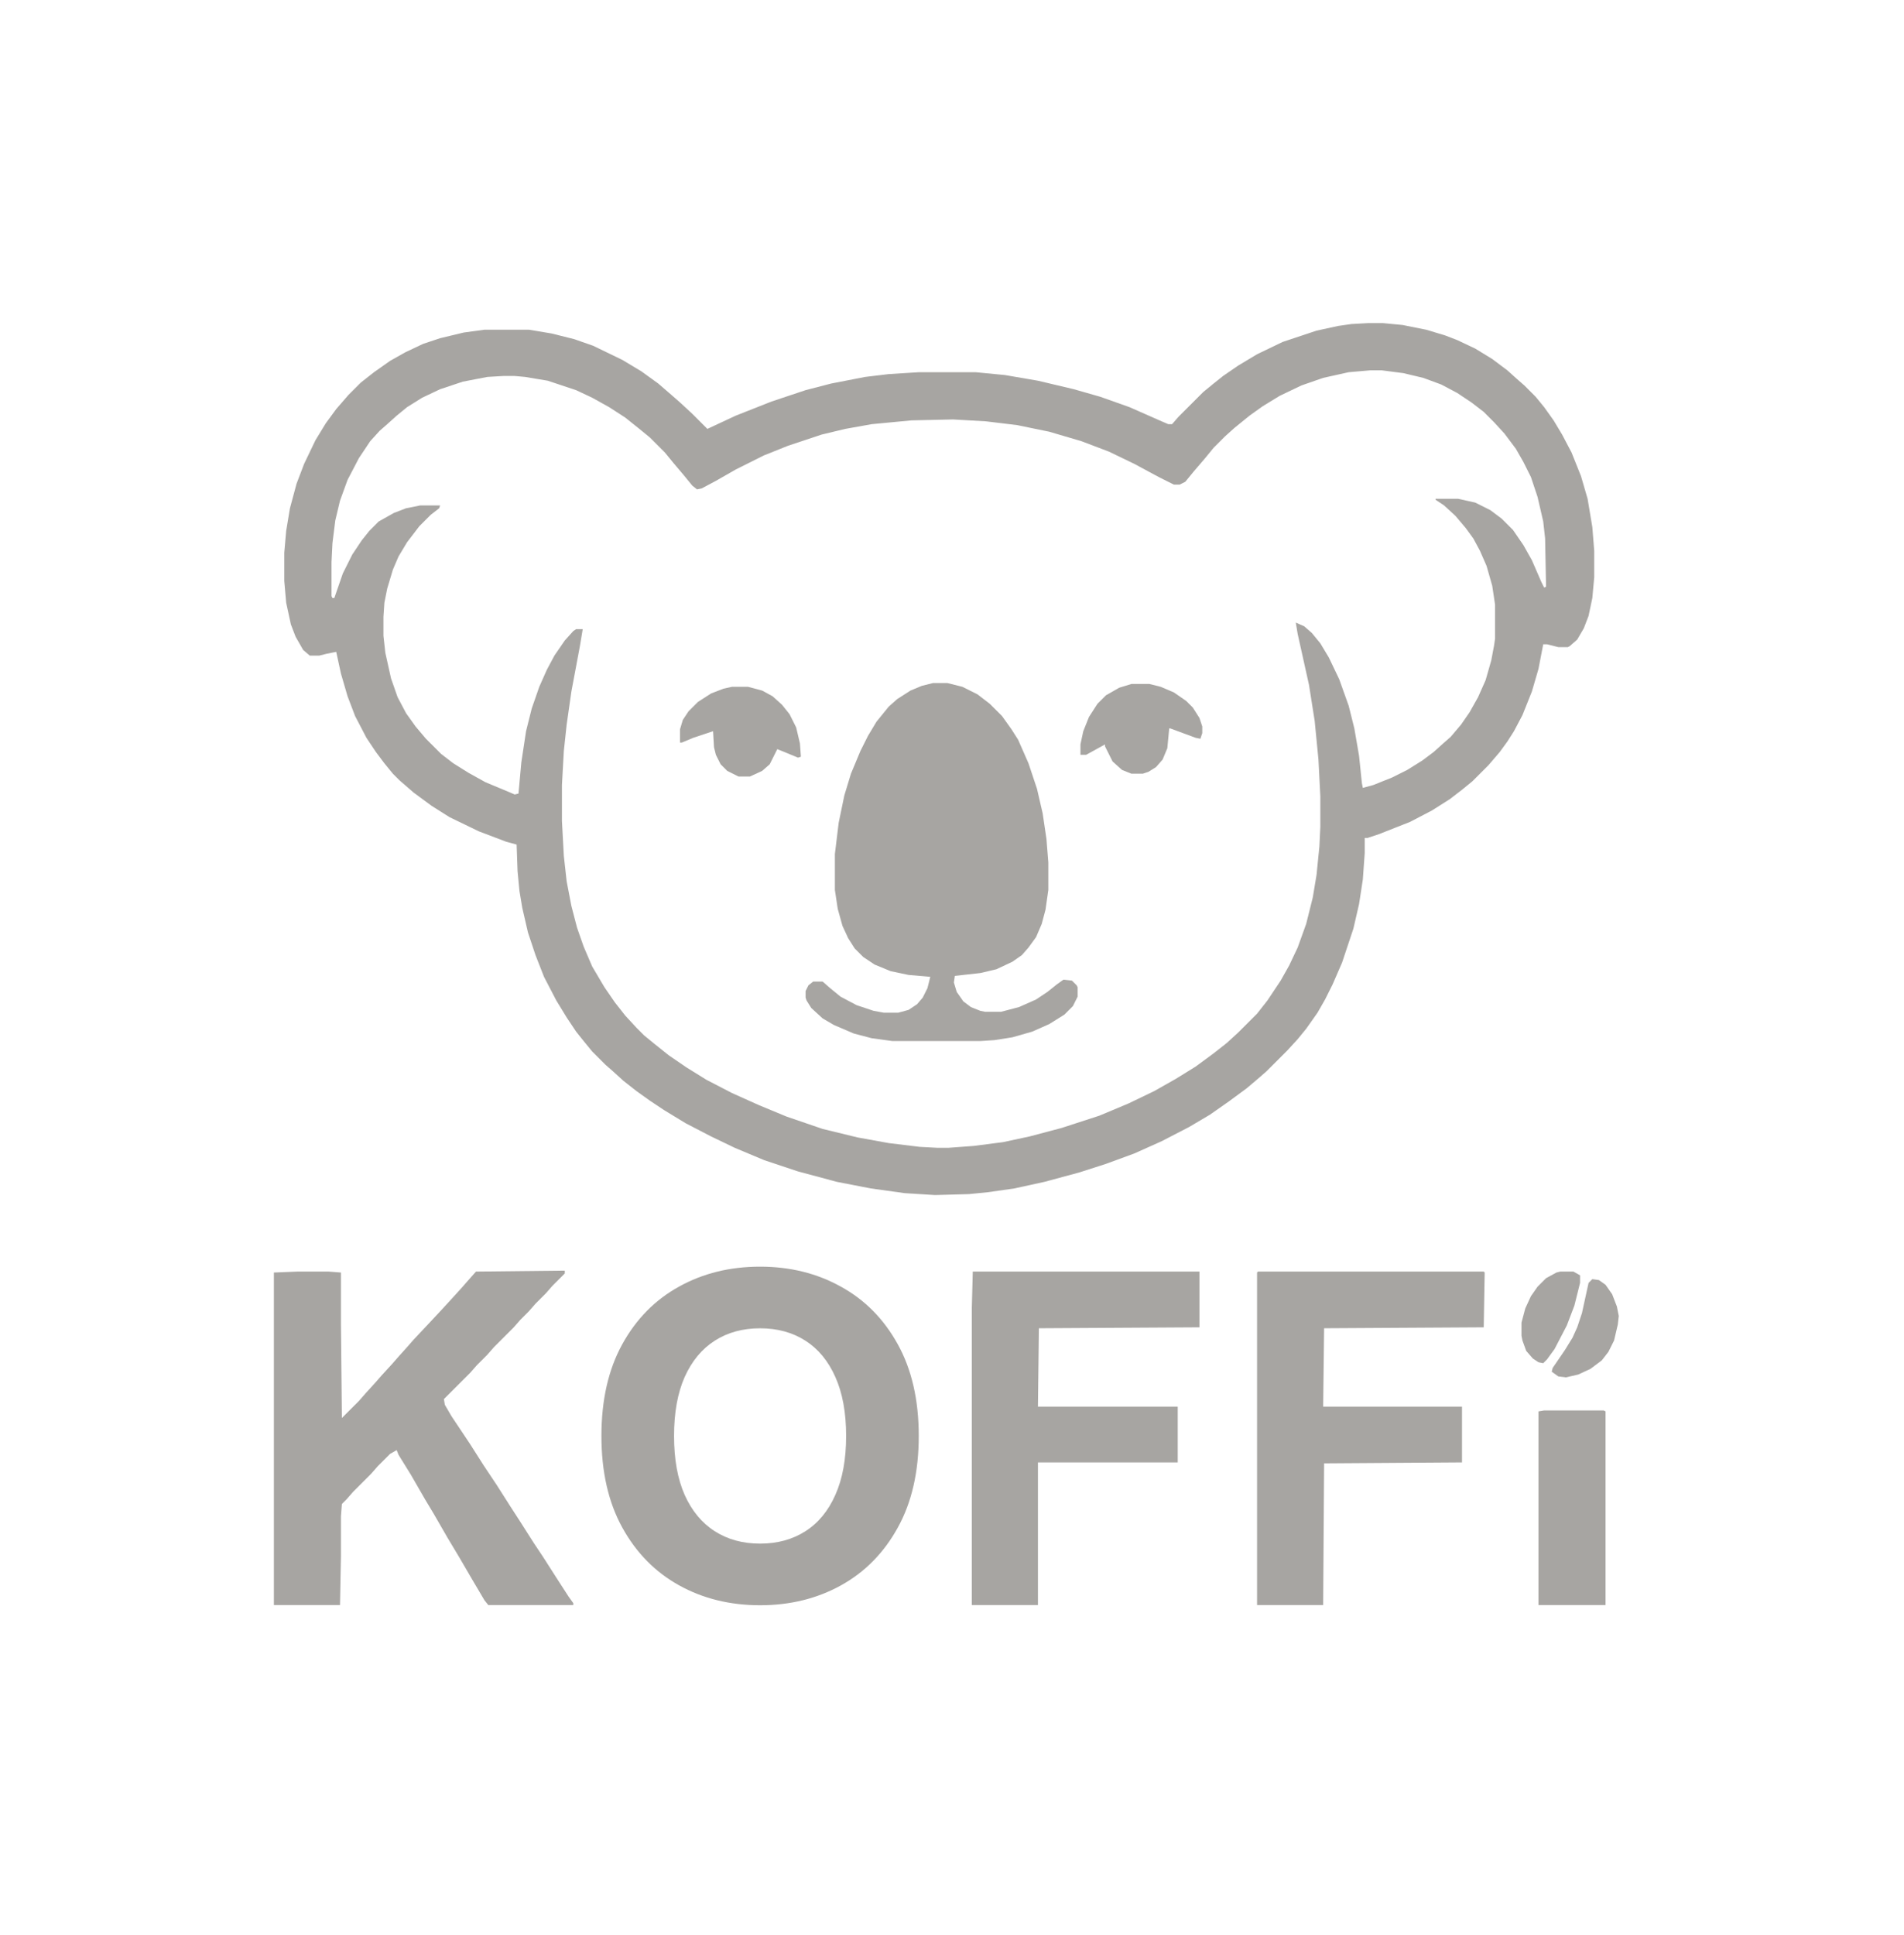
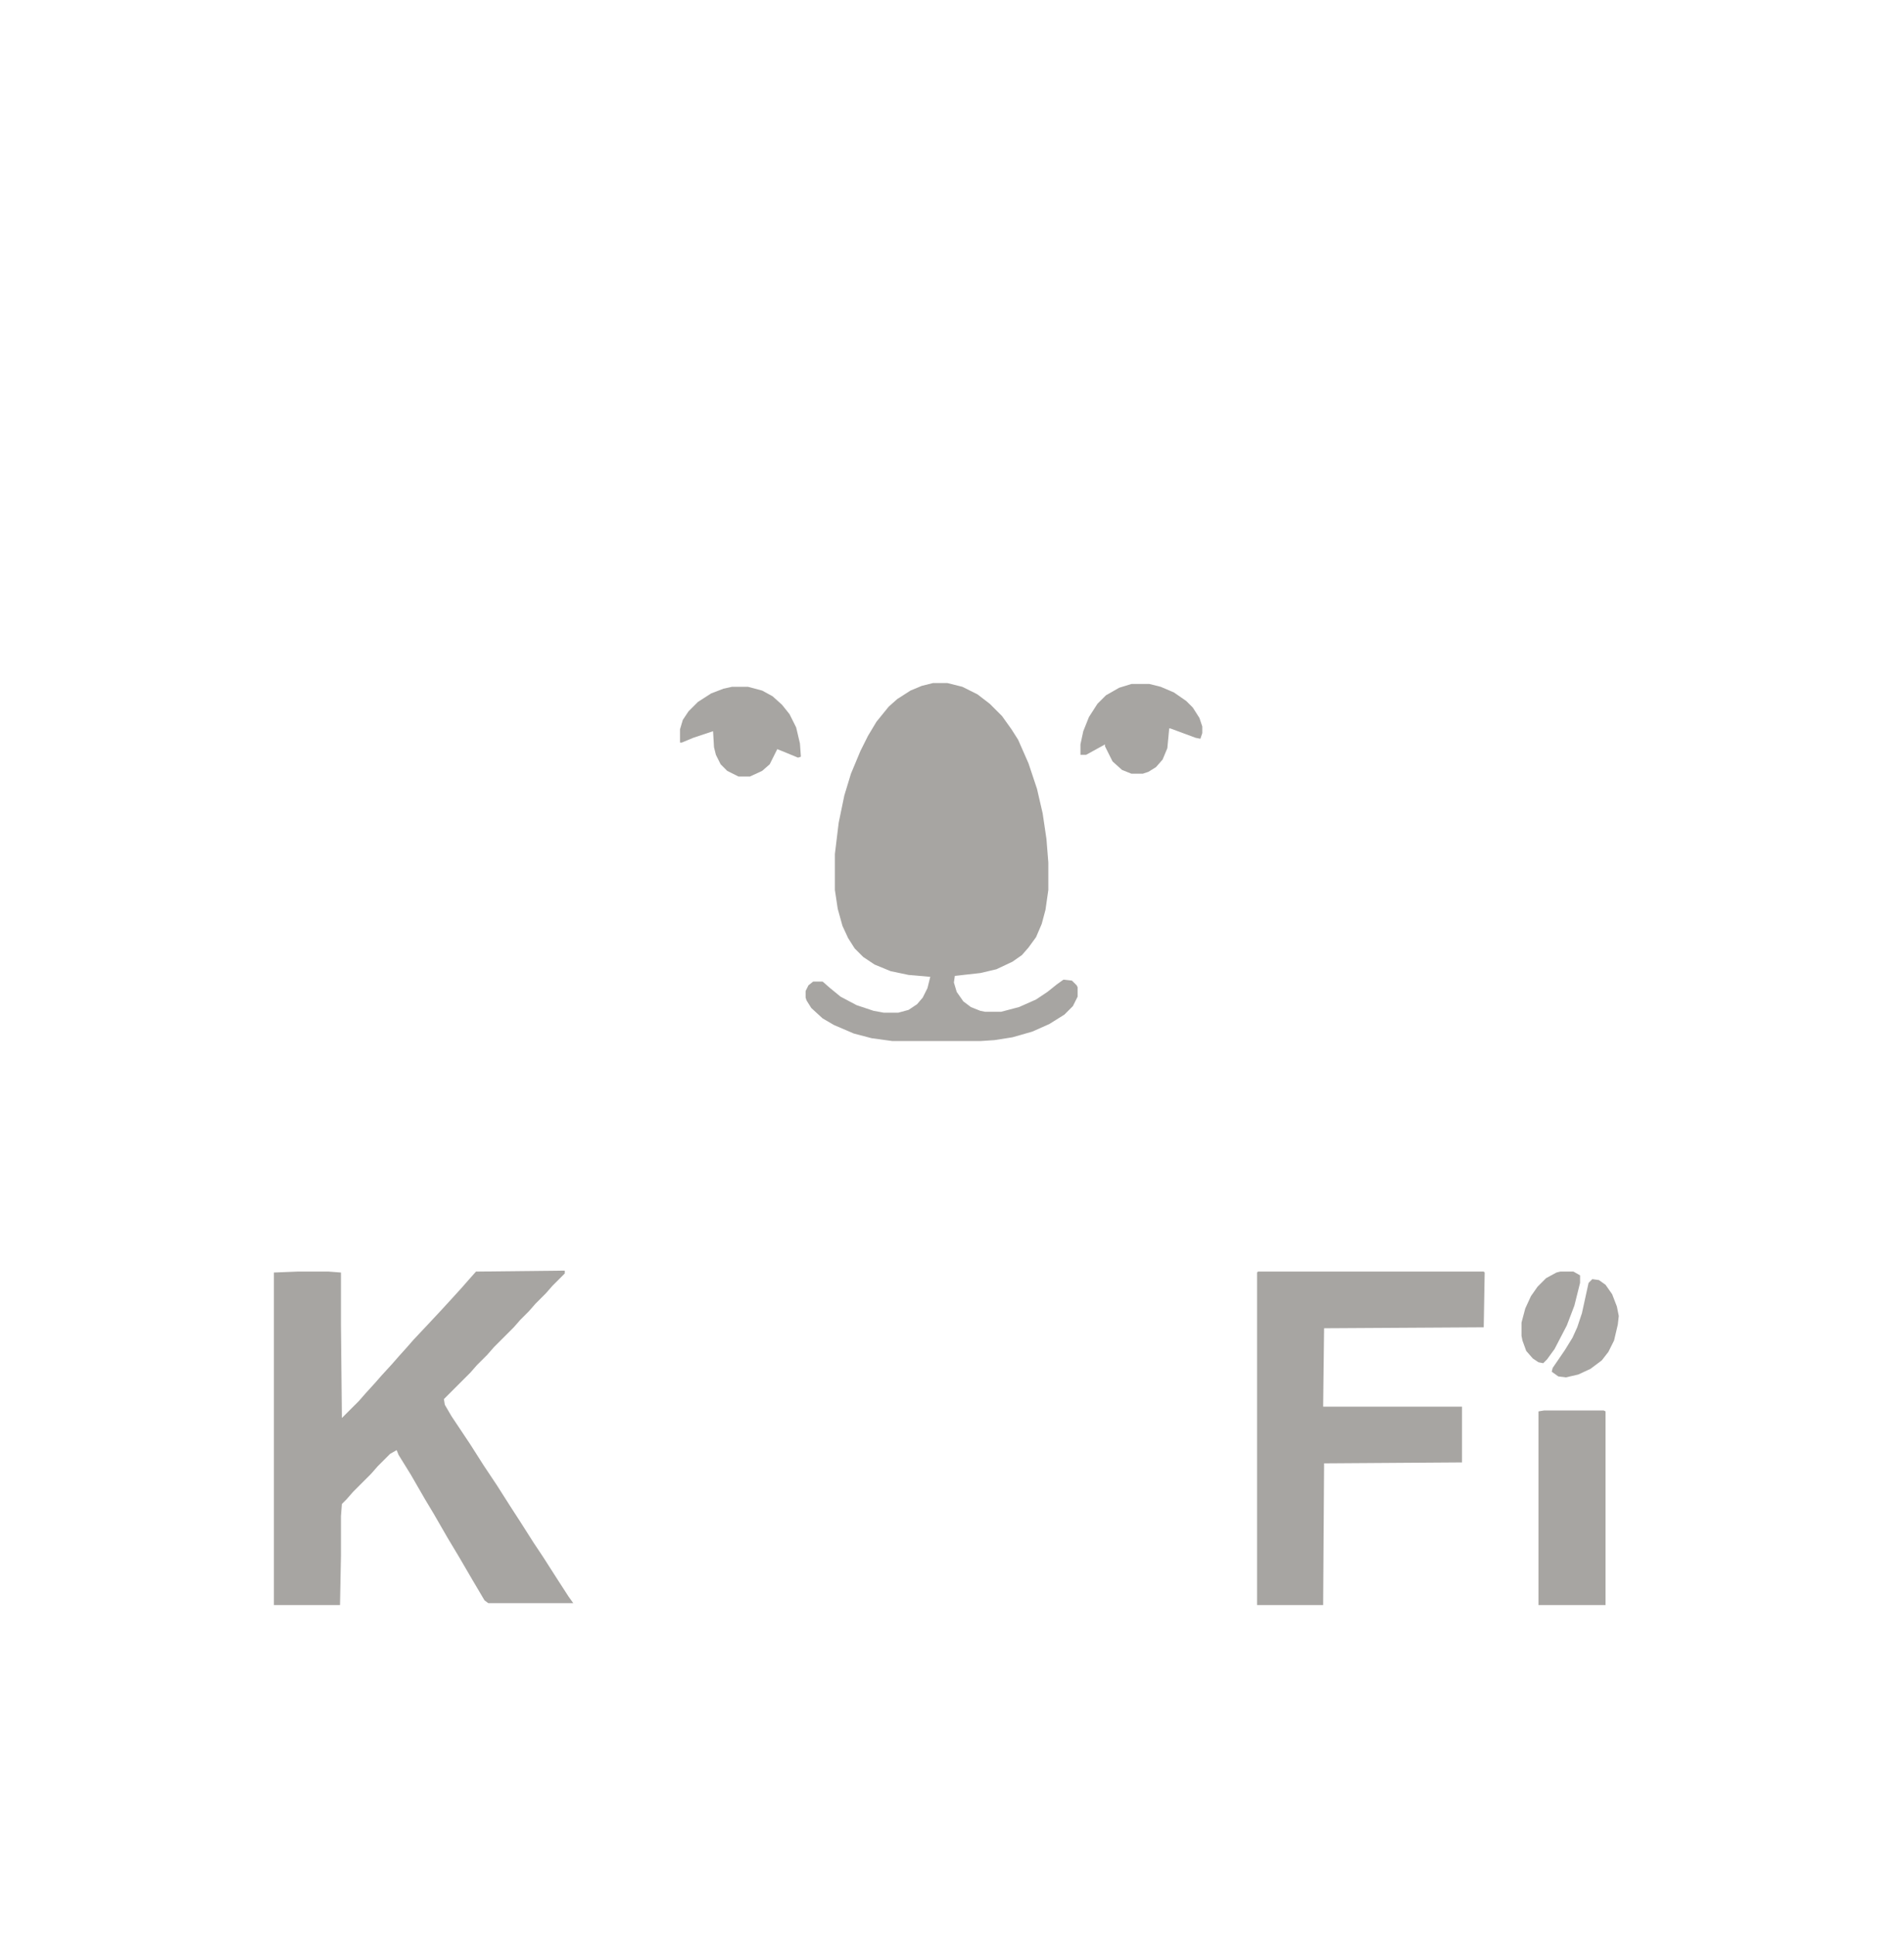
<svg xmlns="http://www.w3.org/2000/svg" width="630" height="640" viewBox="0 0 630 640" fill="none">
  <mask id="mask0_2_1556" style="mask-type:luminance" maskUnits="userSpaceOnUse" x="-10" y="0" width="640" height="640">
    <path d="M630 0H-10V640H630V0Z" fill="white" />
  </mask>
  <g mask="url(#mask0_2_1556)">
-     <path d="M452.812 106.875H457.5L464.062 107.5L471.875 109.062L478.125 110.938L482.188 112.5L488.125 115.312L493.75 118.75L498.75 122.5L501.875 125.312L504.375 127.5L508.125 131.25L510.938 134.688L514.062 139.062L516.875 143.75L520 149.688L523.125 157.5L525.312 165L526.875 174.375L527.5 182.188V190.938L526.875 197.812L525.625 203.75L524.062 207.812L521.875 211.562L519.375 213.75L518.75 214.062H515.625L511.875 213.125H510.625L509.062 221.25L506.875 228.75L503.75 236.562L500.938 241.875L498.75 245.312L496.25 248.75L492.5 253.125L487.188 258.438L483.75 261.25L479.688 264.375L473.75 268.125L466.562 271.875L456.25 275.938L452.5 277.188H451.562V282.188L450.938 290.938L449.688 299.062L447.812 307.188L444.062 318.438L440.938 325.625L438.438 330.625L435.938 335L432.188 340.312L429.375 343.75L425.938 347.5L419.062 354.375L416.562 356.562L412.5 360L406.562 364.375L400.312 368.75L393.438 372.812L384.375 377.5L375.312 381.562L365.938 385L357.188 387.812L345.625 390.938L335.625 393.125L326.875 394.375L320.625 395L309.375 395.312L299.375 394.688L288.125 393.125L276.875 390.938L264.062 387.5L252.812 383.75L243.125 379.688L235.312 375.938L226.875 371.562L219.688 367.188L215 364.062L210.625 360.938L206.25 357.5L202.812 354.375L200.312 352.188L195.938 347.812L193.125 344.375L190.625 341.25L187.5 336.562L184.062 330.938L180 323.125L177.188 315.938L174.688 308.438L172.812 300.312L171.875 294.688L171.25 288.125L170.938 279.375L167.5 278.438L158.438 275L148.75 270.312L142.812 266.562L136.875 262.188L132.188 258.125L130 255.938L127.188 252.5L124.375 248.75L121.25 244.062L117.5 236.875L115 230.312L112.812 222.812L111.25 215.625L108.125 216.25L105.625 216.875H102.5L100.312 215L97.812 210.625L96.25 206.562L94.688 199.375L94.062 192.188V182.812L94.688 175.625L95.938 168.125L98.125 160L100.625 153.438L104.375 145.625L107.812 140L111.25 135.312L115.312 130.625L119.375 126.562L123.75 123.125L129.062 119.375L134.062 116.562L140 113.75L145.625 111.875L153.438 110L160.312 109.062H175L182.5 110.312L190 112.188L196.25 114.375L205.938 119.062L212.188 122.812L217.812 126.875L222.5 130.938L225 133.125L229.062 136.875L234.062 141.875L243.438 137.5L255.312 132.812L266.562 129.062L275 126.875L286.25 124.688L294.062 123.75L304.062 123.125H322.812L332.5 124.062L343.438 125.938L355.312 128.75L364.062 131.25L373.75 134.688L384.375 139.375L386.562 140.312H387.812L390 137.812L398.125 129.688L401.562 126.875L404.688 124.375L409.688 120.938L415.938 117.188L424.375 113.125L435.625 109.375L442.812 107.812L447.188 107.188L452.812 106.875ZM453.438 122.5L446.25 123.125L437.812 125L430.625 127.5L423.438 130.938L417.812 134.375L413.438 137.5L408.438 141.562L405.312 144.375L401.562 148.125L398.75 151.562L395 155.938L392.188 159.375L390.312 160.312H388.438L383.438 157.812L375.312 153.438L366.875 149.375L357.812 145.938L347.188 142.812L336.562 140.625L326.25 139.375L315.312 138.75L301.562 139.062L288.438 140.312L279.688 141.875L271.875 143.75L260.625 147.5L252.812 150.625L243.438 155.312L236.875 159.062L232.188 161.562L230.625 161.875L229.062 160.625L226.25 157.188L222.812 153.125L220 149.688L215 144.688L211.562 141.875L206.875 138.125L201.562 134.688L195.938 131.562L190.625 129.062L181.25 125.938L173.75 124.688L170.312 124.375H166.562L161.25 124.688L153.125 126.25L145.625 128.75L139.688 131.562L134.688 134.688L131.25 137.5L128.125 140.312L125.625 142.5L122.5 145.938L118.75 151.562L115 158.75L112.5 165.625L110.938 172.188L110 179.688L109.688 185.938V197.188L110 197.812H110.625L113.438 189.688L116.562 183.438L119.688 178.75L122.188 175.625L125.312 172.5L130.312 169.688L134.375 168.125L139.062 167.188H145.625L145.312 168.125L142.5 170.312L138.75 174.062L134.688 179.375L131.875 184.062L130 188.438L128.125 194.688L127.188 199.375L126.875 204.062V210.312L127.5 215.938L129.375 224.375L131.562 230.625L134.375 235.938L137.5 240.312L140.938 244.375L145.938 249.375L150 252.5L155 255.625L160.625 258.75L168.125 261.875L170.312 262.812L171.562 262.5L172.5 252.188L174.062 241.875L175.938 234.375L178.438 227.188L180.938 221.562L183.438 216.875L186.875 211.875L189.688 208.75L190.625 208.125H192.812L191.875 213.75L189.062 228.75L187.5 239.688L186.562 248.438L185.938 259.688V271.562L186.562 283.125L187.5 291.562L189.062 299.688L190.938 306.875L193.125 313.125L195.938 319.688L200 326.562L203.438 331.562L206.875 335.938L210.625 340L213.125 342.5L216.562 345.312L221.25 349.062L227.188 353.125L233.75 357.188L242.188 361.562L251.25 365.625L260.312 369.375L272.188 373.438L283.75 376.25L294.062 378.125L304.375 379.375L310.312 379.688H313.75L322.188 379.062L331.875 377.812L340.625 375.938L351.25 373.125L363.75 369.062L373.438 365L381.875 360.938L389.062 356.875L395.625 352.812L401.562 348.438L405.938 345L409.688 341.562L415.938 335.312L419.375 330.938L423.75 324.375L426.562 319.375L429.375 313.438L432.188 305.625L434.375 296.875L435.625 289.375L436.562 280L436.875 273.438V263.438L436.25 251.25L435 238.438L433.125 226.562L429.375 209.688L428.75 205.938L431.562 207.188L434.062 209.375L436.875 212.812L439.688 217.5L443.125 224.688L446.25 233.438L448.125 240.938L449.688 250L450.625 259.062L450.938 260.625L454.375 259.688L460.625 257.188L465.625 254.688L470.625 251.562L474.375 248.75L477.5 245.938L480 243.75L483.438 239.688L486.25 235.625L489.062 230.625L491.562 225L493.438 218.438L494.375 213.438L494.688 211.25V200L493.75 193.75L491.875 187.188L489.688 182.188L487.5 178.125L485 174.688L481.562 170.625L477.812 167.188L475 165.312V165H482.5L488.125 166.25L493.125 168.75L496.875 171.562L500.625 175.312L504.062 180.312L506.875 185.312L510 192.5L510.938 194.375L511.562 194.062L511.25 178.125L510.625 172.5L508.75 164.375L506.562 157.812L504.062 152.812L501.562 148.438L497.812 143.438L494.375 139.688L490.938 136.25L486.875 133.125L482.188 130L476.875 127.188L470.938 125L464.375 123.438L457.188 122.5H453.438Z" fill="#A7A5A2" />
    <path d="M308.75 225.938H313.438L318.438 227.188L323.438 229.688L327.5 232.812L331.562 236.875L334.688 241.25L336.875 244.688L340.312 252.5L343.125 260.938L345 269.062L346.25 277.5L346.875 285.312V294.375L345.938 300.938L344.688 305.625L342.812 310L340.312 313.438L338.125 315.938L335 318.125L329.688 320.625L324.375 321.875L315.938 322.812L315.625 325L316.562 328.125L318.75 331.25L321.25 333.125L324.375 334.375L325.938 334.688H331.25L337.188 333.125L342.812 330.625L346.562 328.125L349.688 325.625L351.875 324.062L354.688 324.375L356.25 325.938L356.562 326.562V329.688L355 332.812L352.188 335.625L347.188 338.75L341.562 341.25L335 343.125L329.062 344.062L324.375 344.375H295.312L288.438 343.438L282.5 341.875L275.938 339.062L272.188 336.875L268.438 333.438L266.875 330.938L266.562 330V327.812L267.5 325.938L269.062 324.688H272.188L274.688 326.875L278.125 329.688L283.438 332.5L289.062 334.375L292.5 335H297.188L300.625 334.062L303.438 332.188L305.312 330L306.875 326.875L307.812 323.125L300.625 322.5L294.688 321.25L289.375 319.062L285.625 316.562L282.812 313.75L280.625 310.312L278.75 306.25L277.188 300.625L276.25 294.375V282.5L277.5 272.188L279.375 263.125L281.562 255.938L284.688 248.438L287.188 243.438L290 238.75L294.062 233.75L296.875 231.25L301.25 228.438L305 226.875L308.75 225.938Z" fill="#A7A5A2" />
-     <path d="M186.875 420.312V421.25L182.812 425.312L180.625 427.812L177.188 431.25L175 433.75L172.188 436.562L170 439.062L163.438 445.625L161.25 448.125L157.812 451.562L155.625 454.062L146.875 462.812L147.188 464.688L149.375 468.438L155.625 477.812L160 484.688L164.375 491.25L168.75 498.125L172.188 503.438L176.562 510.312L179.688 515L184.688 522.812L188.125 528.125L189.688 530.312V530.938H161.562L160.312 529.375L156.25 522.5L151.875 515L148.125 508.75L143.438 500.625L140.625 495.938L135.938 487.812L131.875 481.25L131.25 479.688L129.062 480.938L125 485L122.812 487.5L116.875 493.438L114.688 495.938L113.125 497.5L112.812 501.562V514.688L112.5 530.938H90.625V420.938L98.438 420.625H108.75L112.812 420.938V438.125L113.125 469.062L118.75 463.438L120.938 460.938L124.062 457.5L126.25 455L129.688 451.25L131.875 448.75L134.688 445.625L136.875 443.125L141.875 437.812L146.25 433.125L149.688 429.375L152.812 425.938L155 423.438L157.5 420.625L186.875 420.312Z" fill="#A7A5A2" />
-     <path d="M321.875 420.625H396.875V439.062L343.75 439.375L343.438 465.312H389.688V483.75H343.438V530.938H321.562V432.5L321.875 420.625Z" fill="#A7A5A2" />
+     <path d="M186.875 420.312V421.25L182.812 425.312L180.625 427.812L177.188 431.25L175 433.75L172.188 436.562L170 439.062L163.438 445.625L161.25 448.125L157.812 451.562L155.625 454.062L146.875 462.812L147.188 464.688L149.375 468.438L155.625 477.812L160 484.688L164.375 491.25L168.75 498.125L172.188 503.438L176.562 510.312L179.688 515L184.688 522.812L188.125 528.125L189.688 530.312H161.562L160.312 529.375L156.25 522.5L151.875 515L148.125 508.75L143.438 500.625L140.625 495.938L135.938 487.812L131.875 481.25L131.25 479.688L129.062 480.938L125 485L122.812 487.5L116.875 493.438L114.688 495.938L113.125 497.5L112.812 501.562V514.688L112.5 530.938H90.625V420.938L98.438 420.625H108.75L112.812 420.938V438.125L113.125 469.062L118.75 463.438L120.938 460.938L124.062 457.5L126.25 455L129.688 451.25L131.875 448.75L134.688 445.625L136.875 443.125L141.875 437.812L146.25 433.125L149.688 429.375L152.812 425.938L155 423.438L157.5 420.625L186.875 420.312Z" fill="#A7A5A2" />
    <path d="M416.25 420.625H490.938L491.25 420.938L490.938 439.062L438.125 439.375L437.812 465.312H483.75V483.75L438.125 484.062L437.812 530.938H415.938V420.938L416.25 420.625Z" fill="#A7A5A2" />
-     <path d="M304 475C304 486.888 301.682 497.003 297.047 505.342C292.449 513.682 286.172 520.052 278.215 524.452C270.296 528.817 261.391 531 251.5 531C241.536 531 232.595 528.8 224.675 524.399C216.755 519.999 210.496 513.629 205.898 505.289C201.299 496.949 199 486.853 199 475C199 463.112 201.299 452.997 205.898 444.658C210.496 436.318 216.755 429.966 224.675 425.601C232.595 421.2 241.536 419 251.5 419C261.391 419 270.296 421.2 278.215 425.601C286.172 429.966 292.449 436.318 297.047 444.658C301.682 452.997 304 463.112 304 475ZM279.967 475C279.967 467.299 278.781 460.805 276.409 455.517C274.073 450.229 270.77 446.219 266.5 443.487C262.23 440.754 257.23 439.388 251.5 439.388C245.77 439.388 240.77 440.754 236.5 443.487C232.23 446.219 228.909 450.229 226.536 455.517C224.201 460.805 223.033 467.299 223.033 475C223.033 482.701 224.201 489.195 226.536 494.483C228.909 499.771 232.23 503.781 236.5 506.513C240.77 509.246 245.77 510.612 251.5 510.612C257.23 510.612 262.23 509.246 266.5 506.513C270.77 503.781 274.073 499.771 276.409 494.483C278.781 489.195 279.967 482.701 279.967 475Z" fill="#A7A5A2" />
    <path d="M510.938 466.562H530.625L531.25 466.875V530.938H509.062V466.875L510.938 466.562Z" fill="#A7A5A2" />
    <path d="M374.375 226.25H380.312L384.062 227.188L388.438 229.062L392.5 231.875L394.688 234.062L396.875 237.5L397.812 240.312V242.5L397.188 244.375L395.625 244.062L387.188 240.938H386.875L386.25 247.5L384.688 251.25L382.5 253.75L380 255.312L378.125 255.938H374.375L371.25 254.688L368.125 251.875L365.625 246.875V246.25L359.375 249.688H357.5V246.25L358.438 241.875L360.312 237.188L363.125 232.812L365.938 230L370.312 227.5L374.375 226.25Z" fill="#A7A5A2" />
    <path d="M242.188 227.188H247.5L252.188 228.438L255.625 230.312L258.75 233.125L261.25 236.25L263.438 240.625L264.688 245.938L265 250.312L264.062 250.625L258.75 248.438L257.188 247.812L254.688 252.812L252.188 255L248.125 256.875H244.375L240.625 255L238.438 252.812L236.875 249.688L236.25 247.188L235.938 241.875L229.375 244.062L225.625 245.625H225V241.25L225.938 238.125L227.812 235.312L230.938 232.188L235.312 229.375L239.375 227.812L242.188 227.188Z" fill="#A7A5A2" />
    <path d="M516.25 420.625H520.625L522.812 421.875V424.375L520.938 431.875L518.438 438.438L514.375 446.25L511.875 449.688L510.625 450.938L509.062 450.625L507.188 449.375L505 446.875L503.75 443.438L503.438 441.875V437.5L504.688 432.812L506.562 428.75L508.75 425.625L511.562 422.812L515 420.938L516.25 420.625Z" fill="#A7A5A2" />
    <path d="M526.875 423.125L529.062 423.438L531.25 425L533.438 428.125L535 432.188L535.625 435.312L535.312 438.125L534.062 443.438L532.188 447.188L530 450L526.25 452.812L522.188 454.688L518.125 455.625L515.625 455.312L513.438 453.75L513.75 452.5L517.812 446.562L520.312 442.5L521.875 439.062L523.438 434.375L525.625 424.375L526.875 423.125Z" fill="#A7A5A2" />
  </g>
</svg>